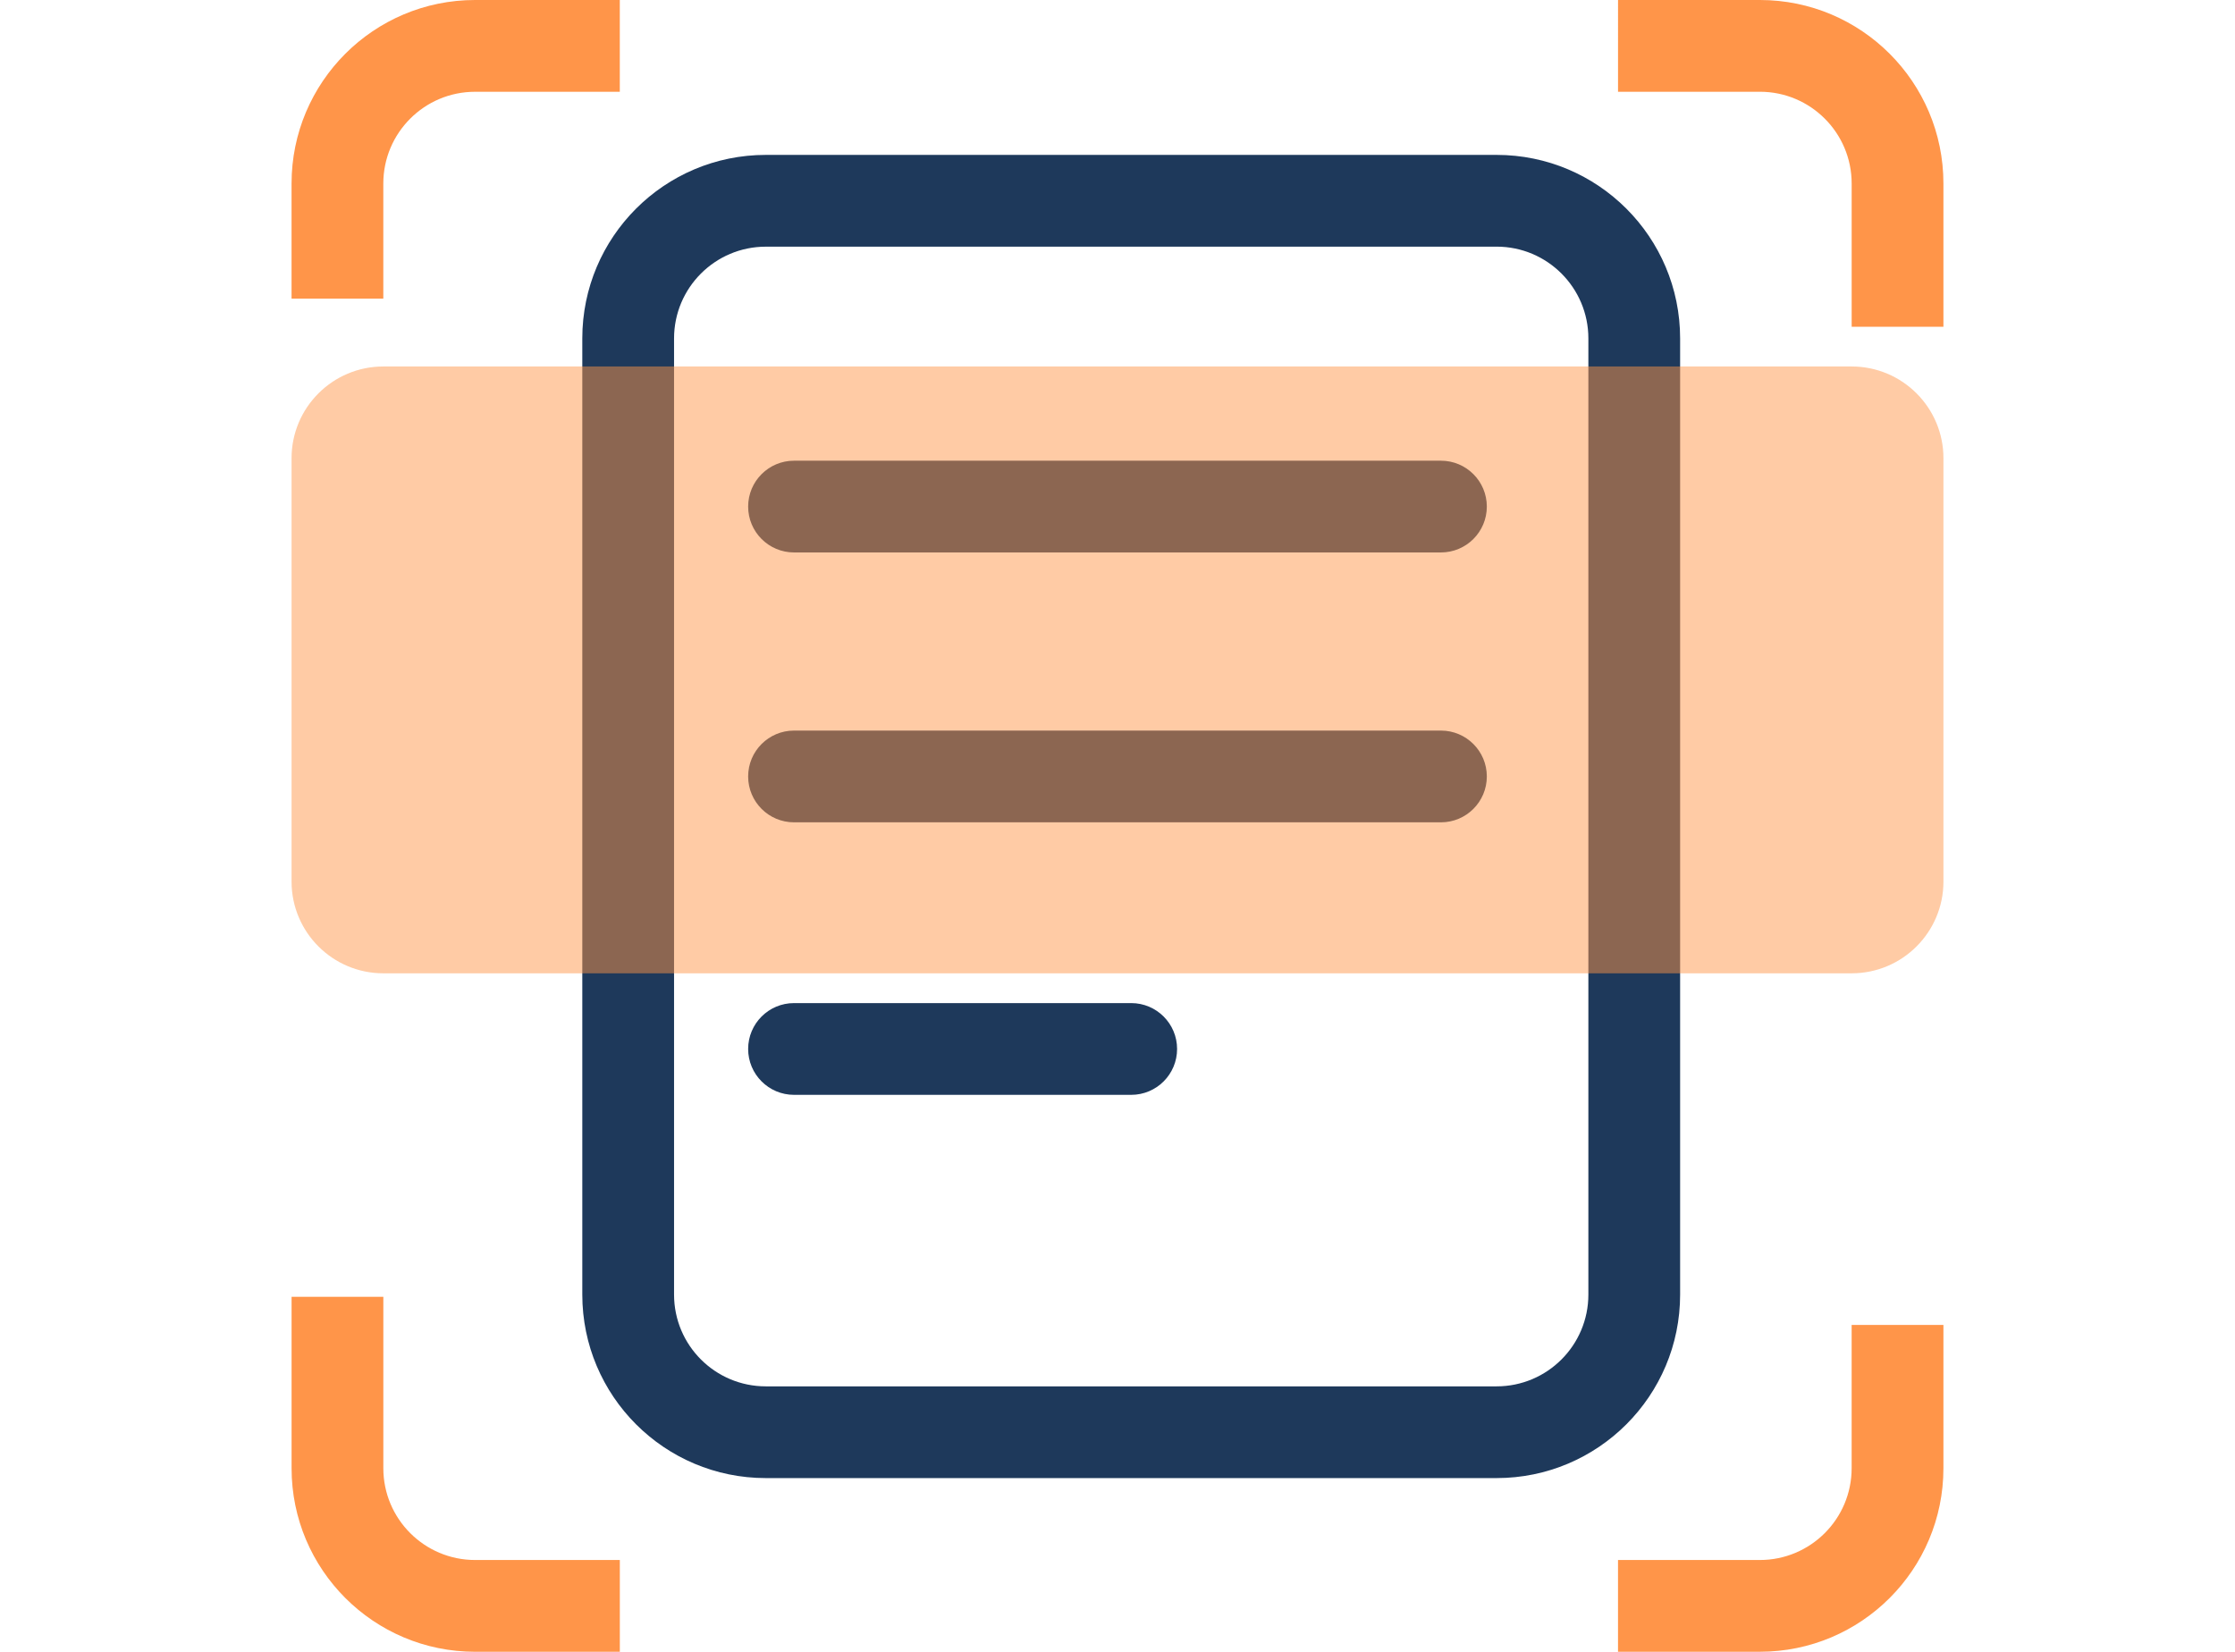
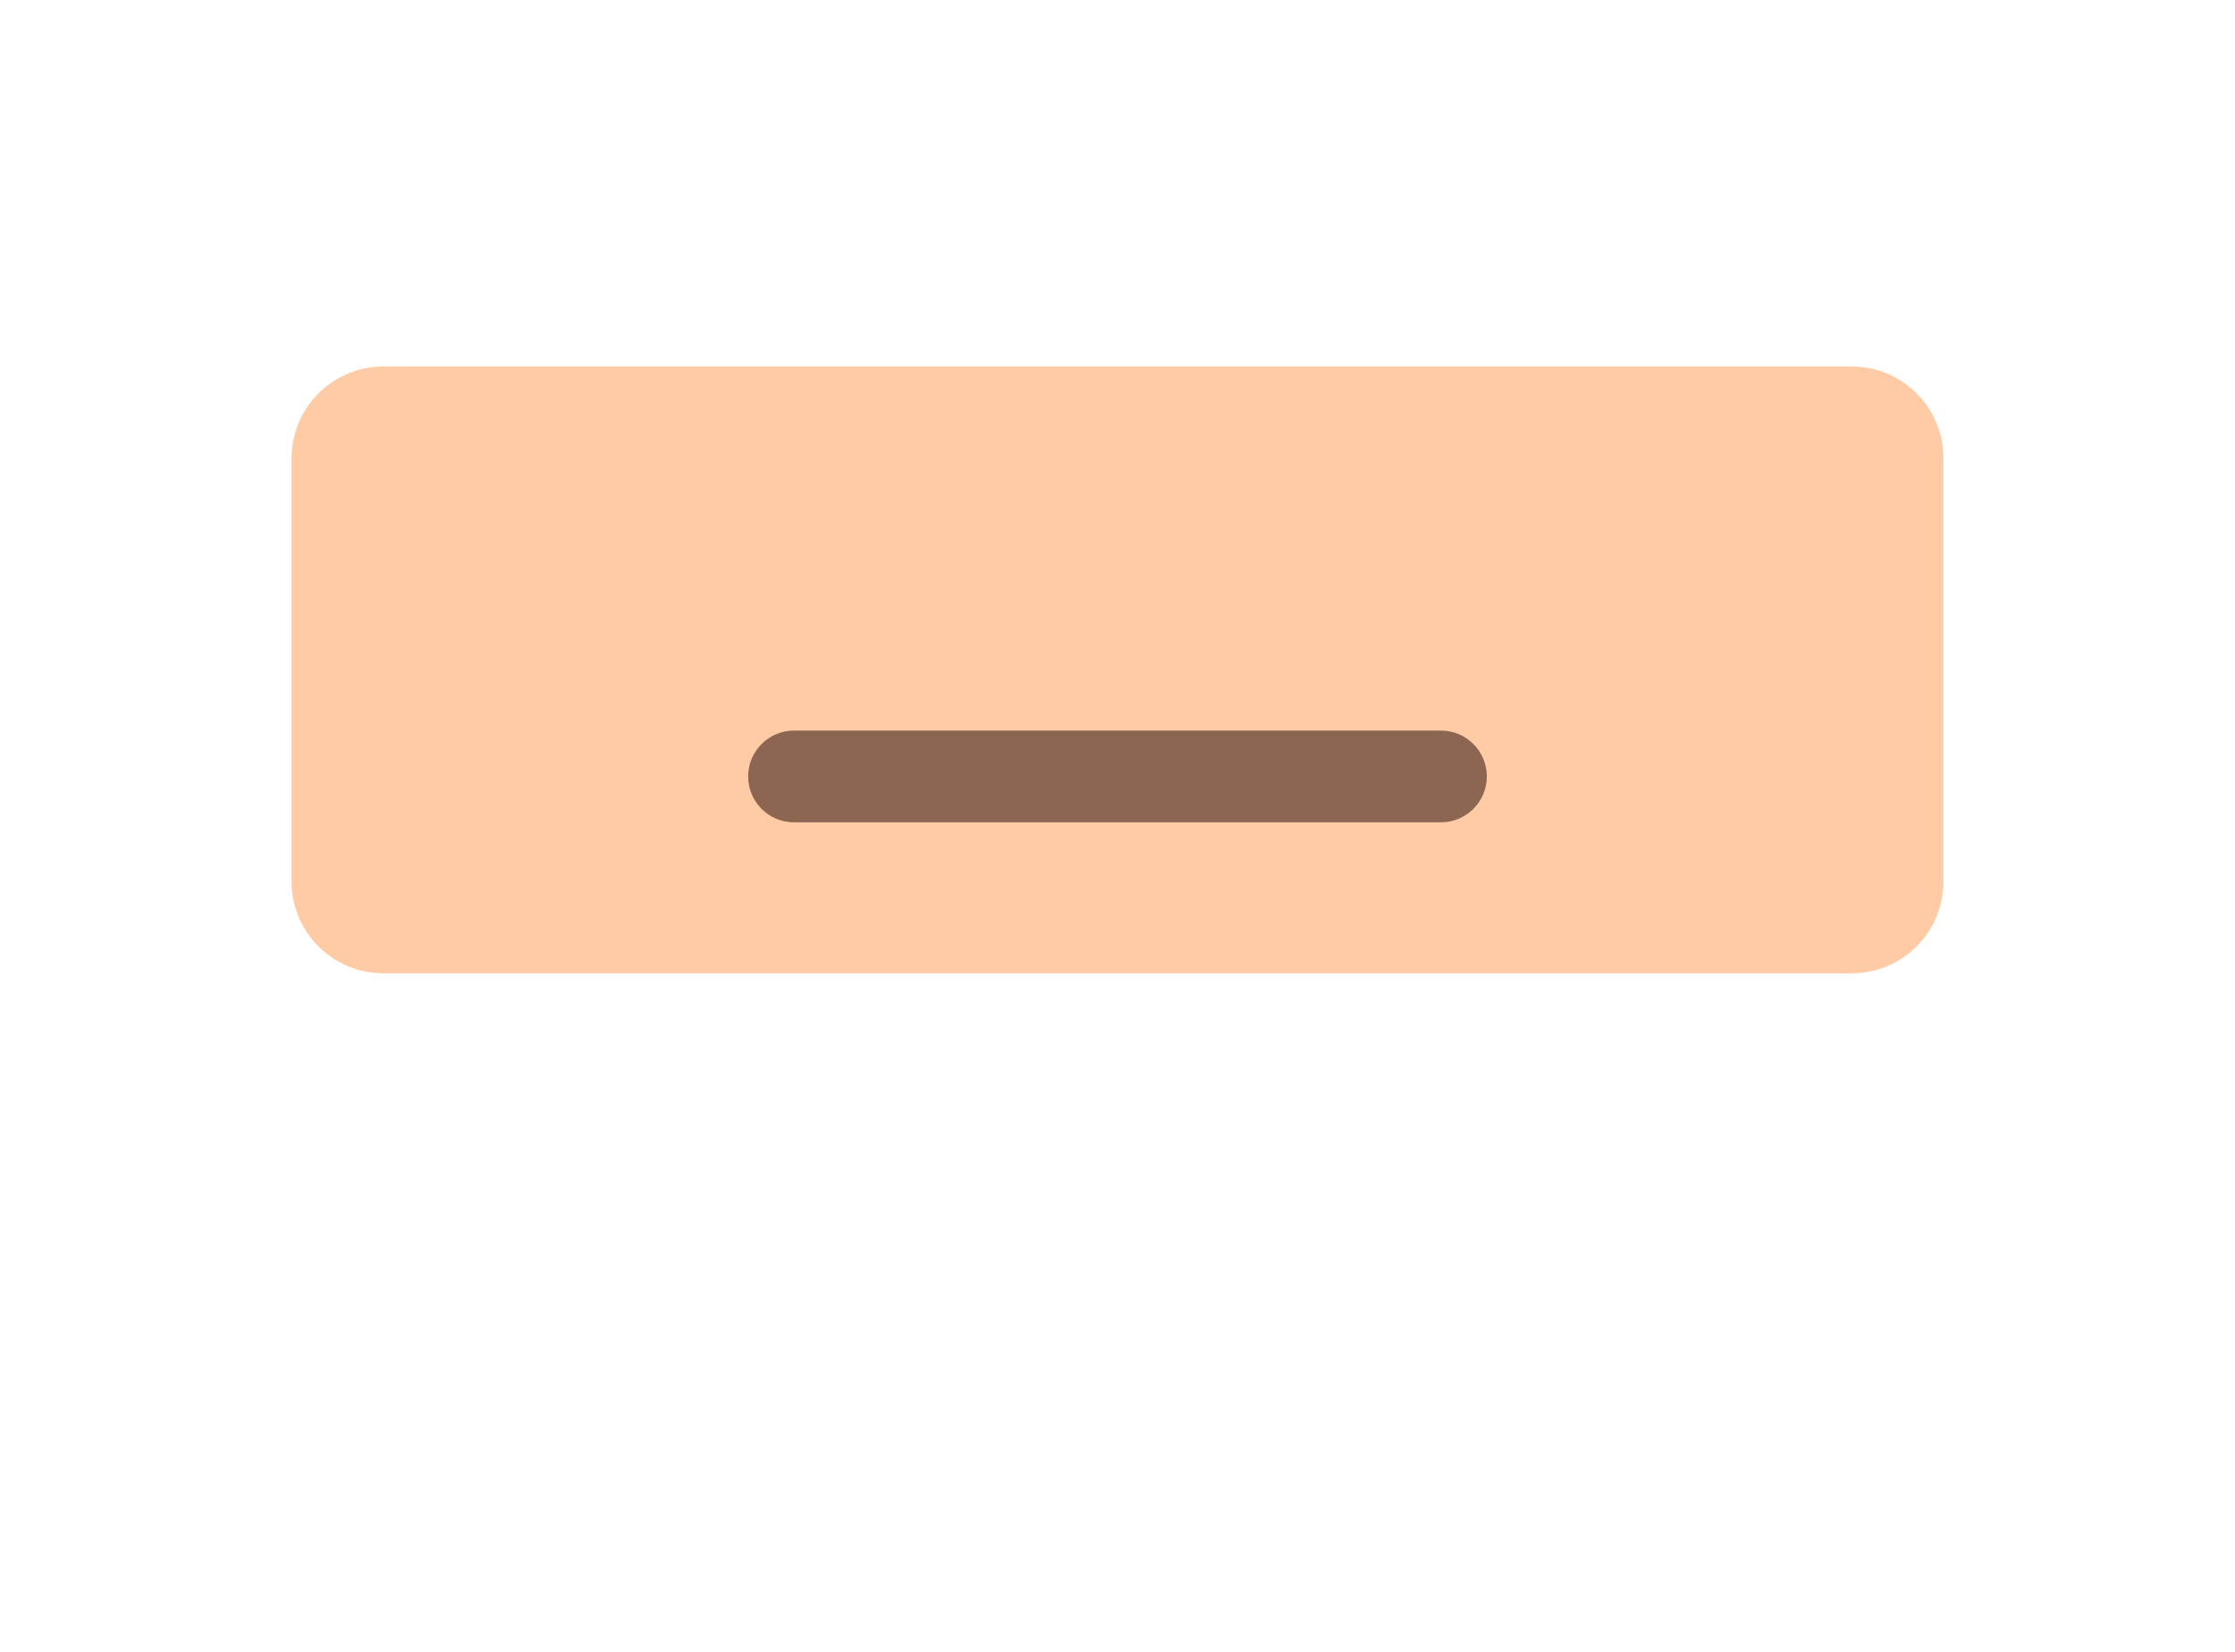
<svg xmlns="http://www.w3.org/2000/svg" id="Lag_1" version="1.1" viewBox="0 0 90.709 67.042">
  <defs>
    <style>
      .st0 {
        fill: #1e395b;
      }

      .st0, .st1 {
        fill-rule: evenodd;
      }

      .st1, .st2 {
        fill: #ff9549;
      }

      .st2 {
        fill-opacity: .49;
      }
    </style>
  </defs>
-   <path class="st1" d="M19.282,0h5.873v3.725h-5.873c-2.057,0-3.725,1.668-3.725,3.725v4.671h-3.724v-4.671C11.833,3.335,15.168,0,19.282,0ZM11.833,52.635h3.725v6.958c0,2.057,1.668,3.725,3.725,3.725h5.873v3.725h-5.873c-4.114,0-7.449-3.335-7.449-7.449v-6.958h0ZM65.669,67.042h5.757c4.114,0,7.449-3.335,7.449-7.449v-5.815h-3.725v5.815c0,2.057-1.668,3.725-3.725,3.725h-5.757v3.725h0ZM75.151,13.264v-5.815c0-2.057-1.668-3.725-3.725-3.725h-5.757V0h5.757c4.114,0,7.449,3.335,7.449,7.449v5.815h-3.725,0Z" />
-   <path class="st0" d="M60.74,10.012h-29.658c-2.057,0-3.725,1.668-3.725,3.725v38.808c0,2.057,1.667,3.725,3.725,3.725h29.658c2.057,0,3.725-1.668,3.725-3.725V13.736c0-2.057-1.668-3.725-3.725-3.725h0ZM31.082,6.287c-4.114,0-7.449,3.335-7.449,7.449v38.808c0,4.114,3.335,7.449,7.449,7.449h29.658c4.114,0,7.449-3.335,7.449-7.449V13.736c0-4.114-3.335-7.449-7.449-7.449h-29.658Z" />
-   <path class="st0" d="M30.364,20.561c0-1.028.834-1.862,1.862-1.862h26.256c1.028,0,1.862.834,1.862,1.862s-.834,1.862-1.862,1.862h-26.256c-1.028,0-1.862-.834-1.862-1.862Z" />
  <path class="st0" d="M30.364,31.515c0-1.029.834-1.862,1.862-1.862h26.256c1.028,0,1.862.834,1.862,1.862s-.834,1.862-1.862,1.862h-26.256c-1.028,0-1.862-.834-1.862-1.862Z" />
-   <path class="st0" d="M30.364,42.576c0-1.029.834-1.862,1.862-1.862h13.685c1.029,0,1.862.834,1.862,1.862s-.834,1.862-1.862,1.862h-13.685c-1.028,0-1.862-.834-1.862-1.862Z" />
  <path class="st2" d="M11.833,18.6c0-2.057,1.668-3.725,3.725-3.725h59.593c2.057,0,3.725,1.668,3.725,3.725v17.18c0,2.057-1.668,3.725-3.725,3.725H15.558c-2.057,0-3.725-1.668-3.725-3.725,0,0,0-17.18,0-17.18Z" />
</svg>